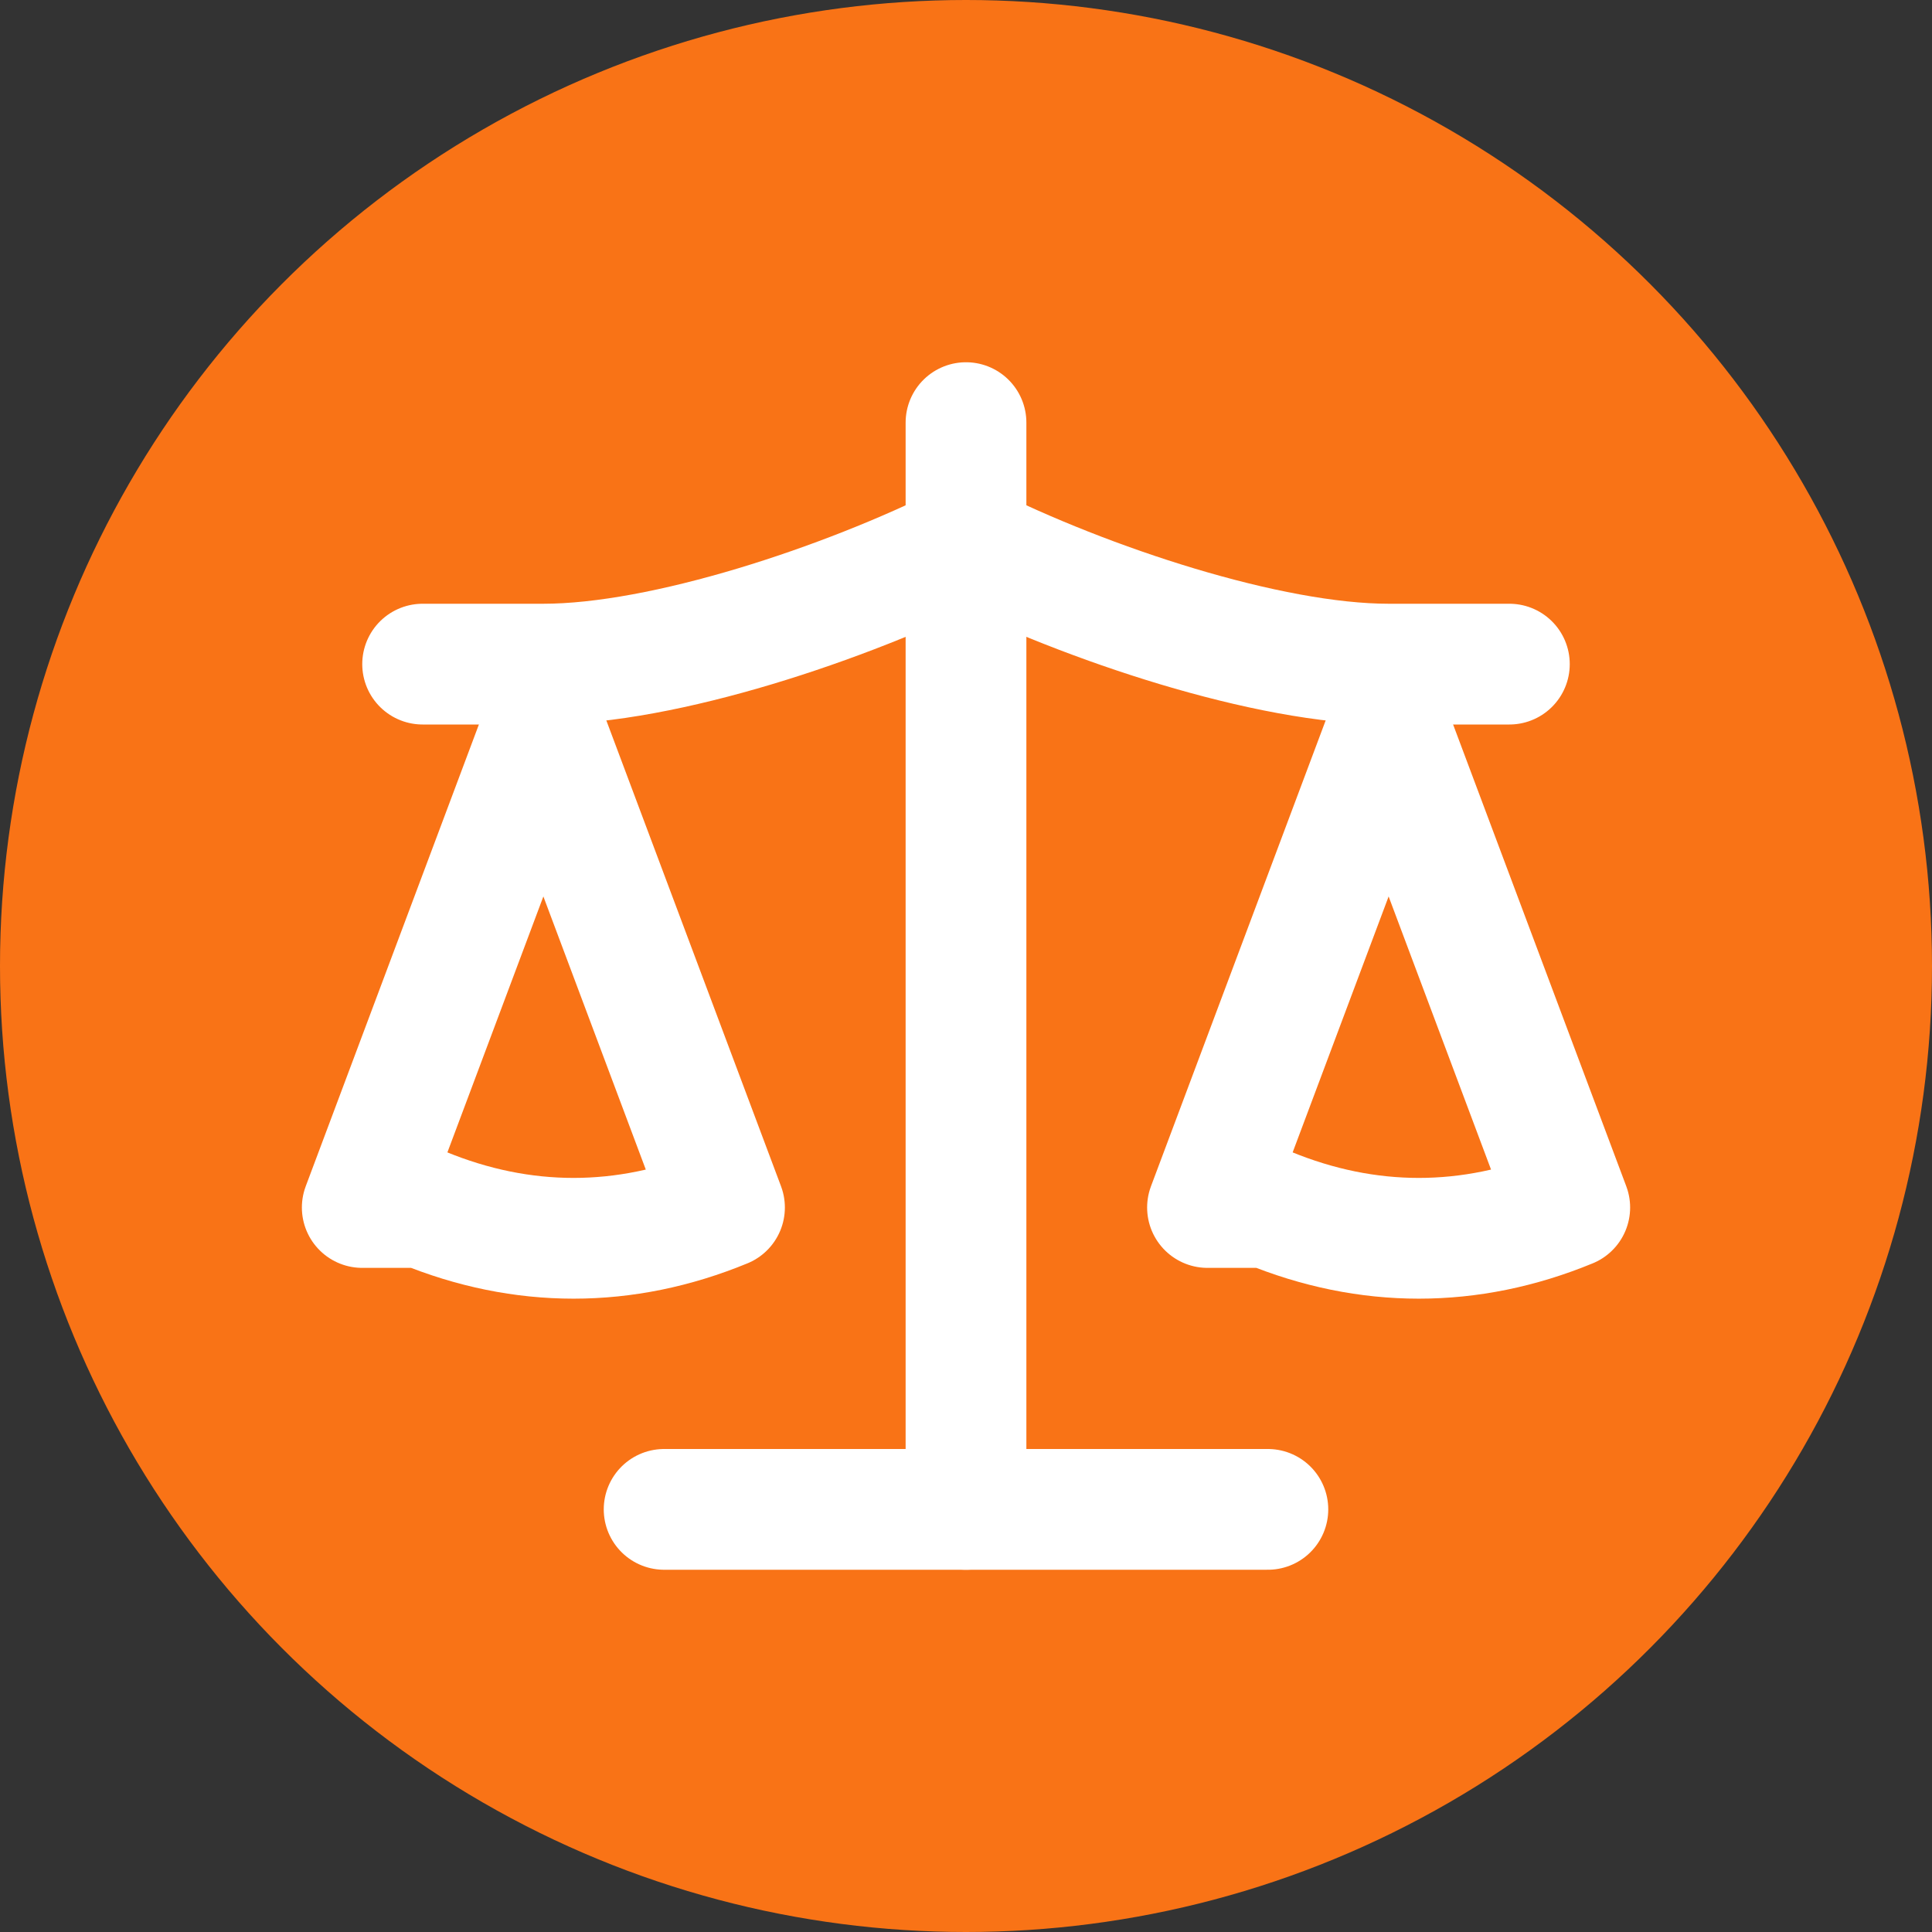
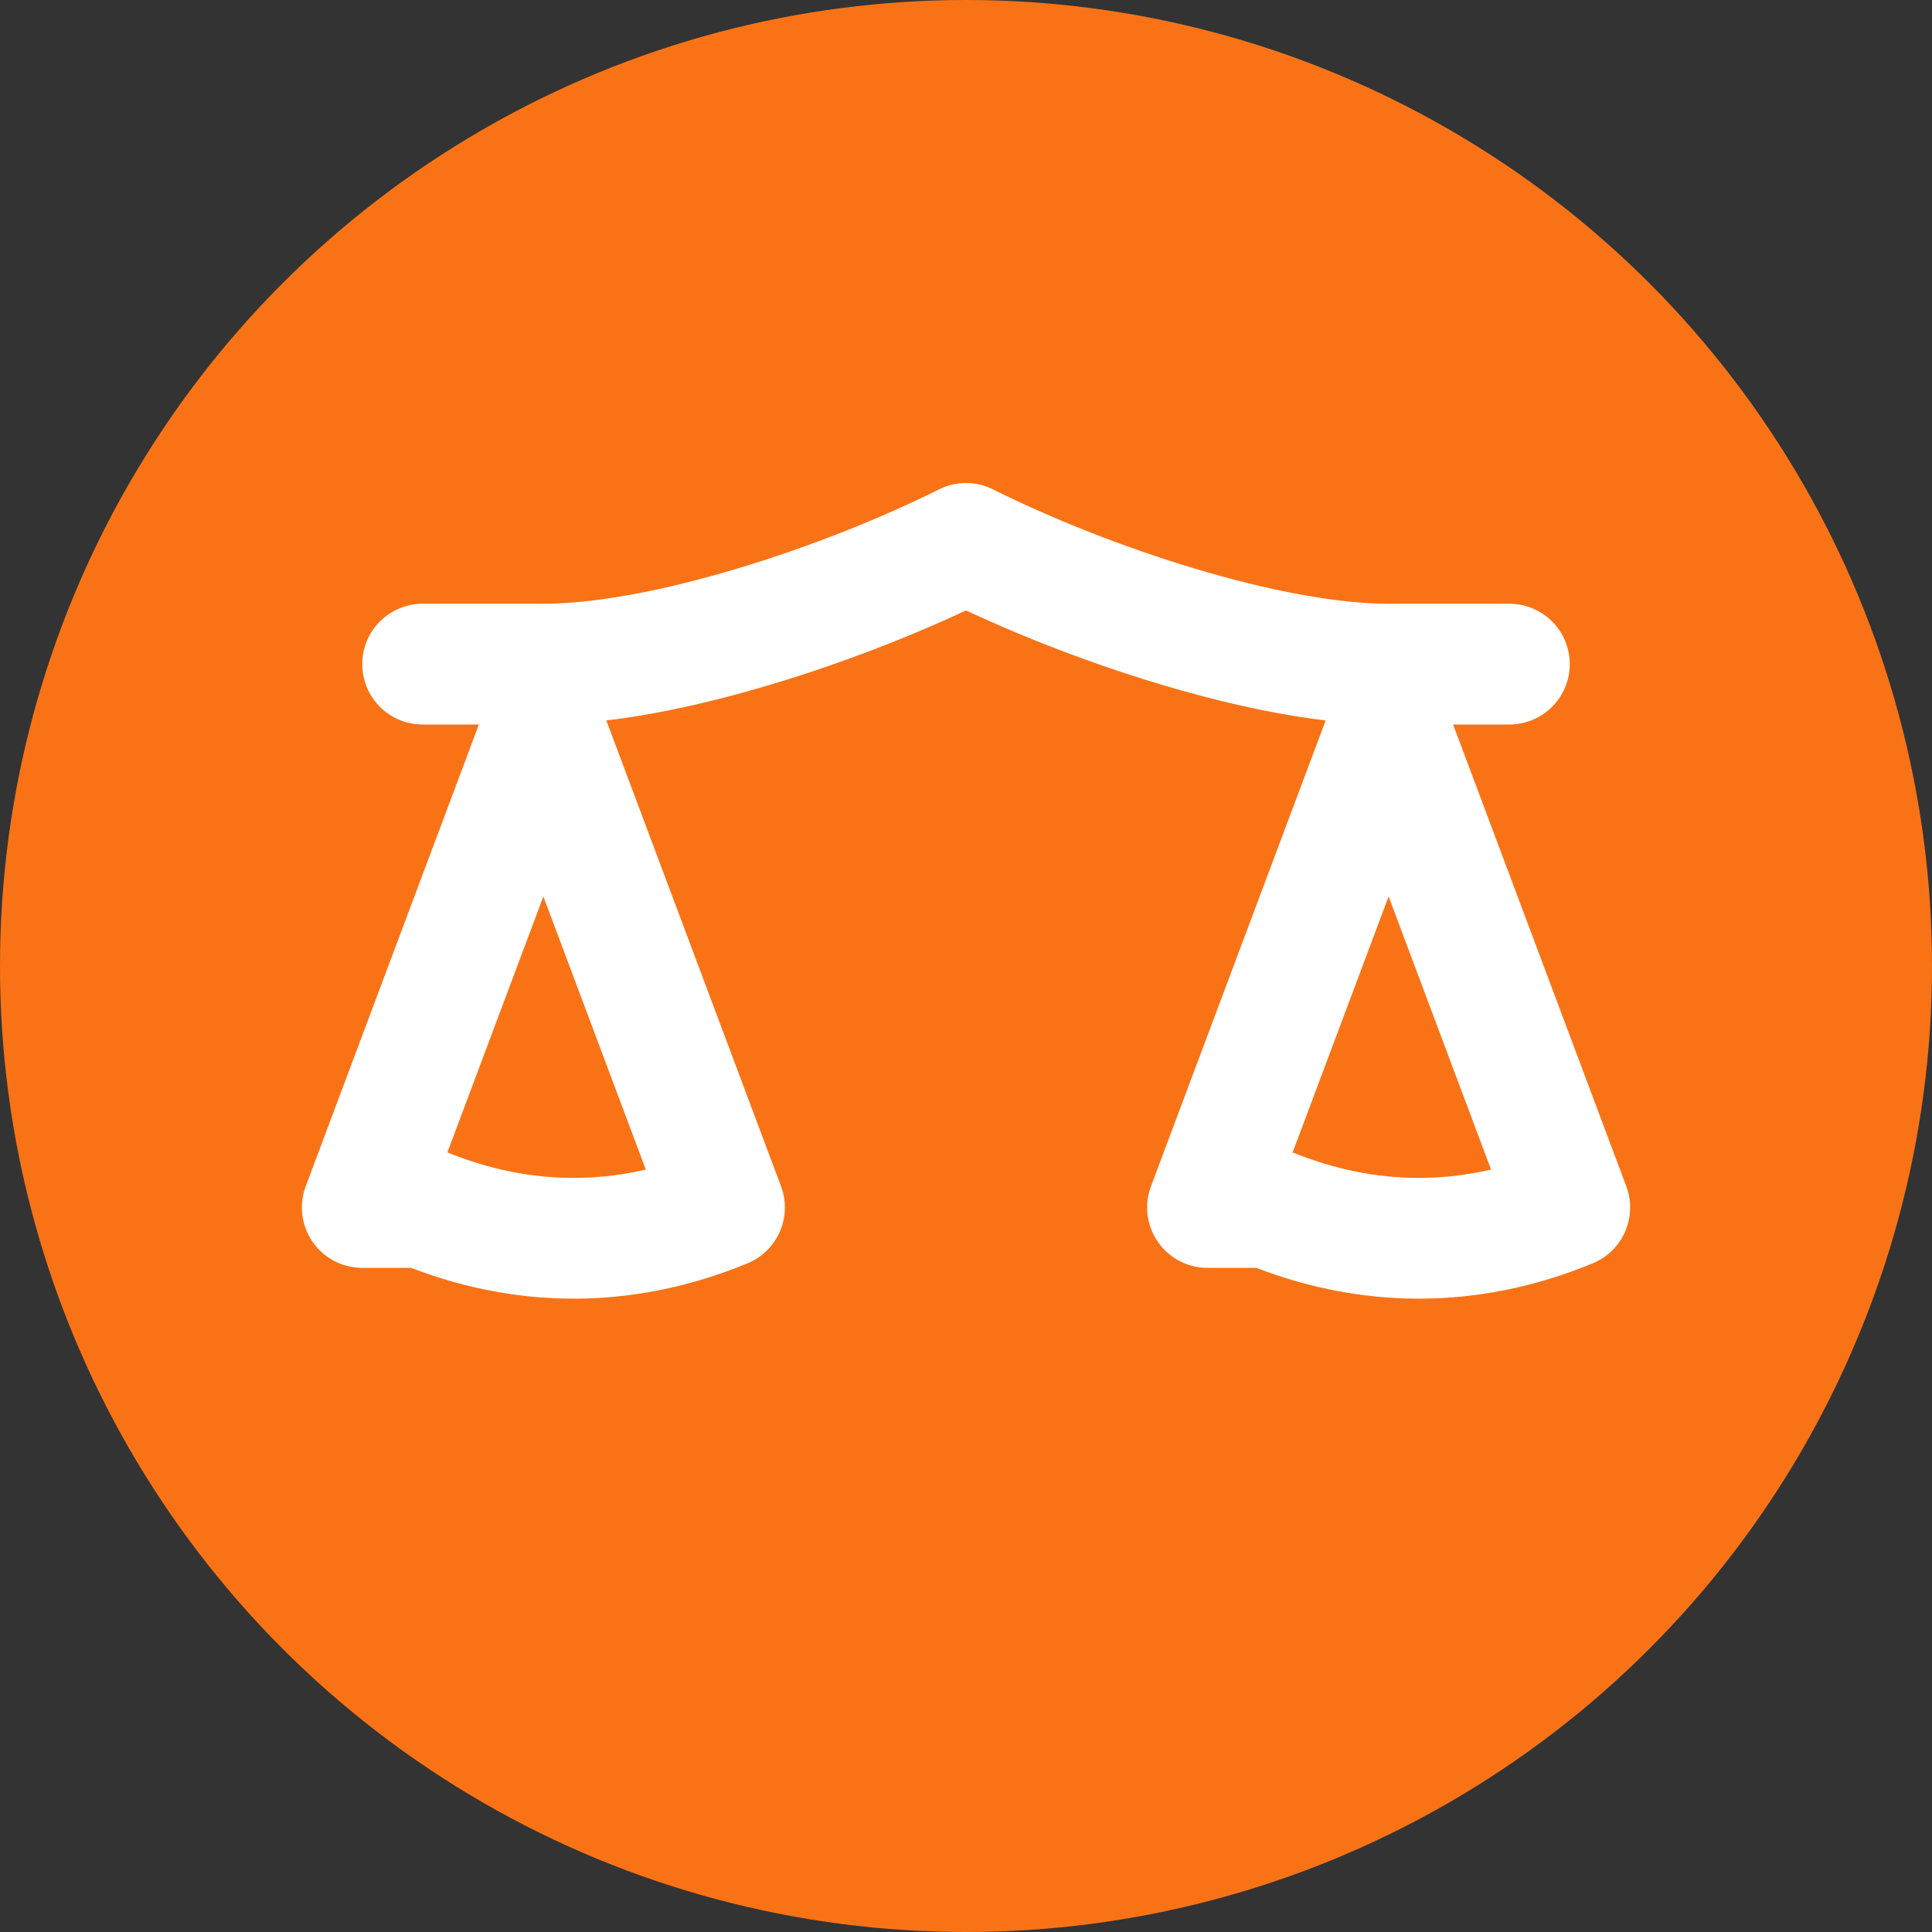
<svg xmlns="http://www.w3.org/2000/svg" width="32" height="32" viewBox="0 0 32 32">
  <rect x="0" y="0" width="32" height="32" fill="#333333" stroke="none" />
  <circle cx="16" cy="16" r="16" fill="#F97316" />
  <g transform="translate(4, 4)" stroke="#ffffff" stroke-width="2" stroke-linecap="round" stroke-linejoin="round" fill="none">
    <path d="m16 16 3-8 3 8c-1.65.68-3.35.68-5 0Z" />
    <path d="m2 16 3-8 3 8c-1.65.68-3.35.68-5 0Z" />
-     <path d="M7 21h10" />
-     <path d="M12 3v18" />
    <path d="M3 7h2c2 0 5-1 7-2 2 1 5 2 7 2h2" />
  </g>
</svg>